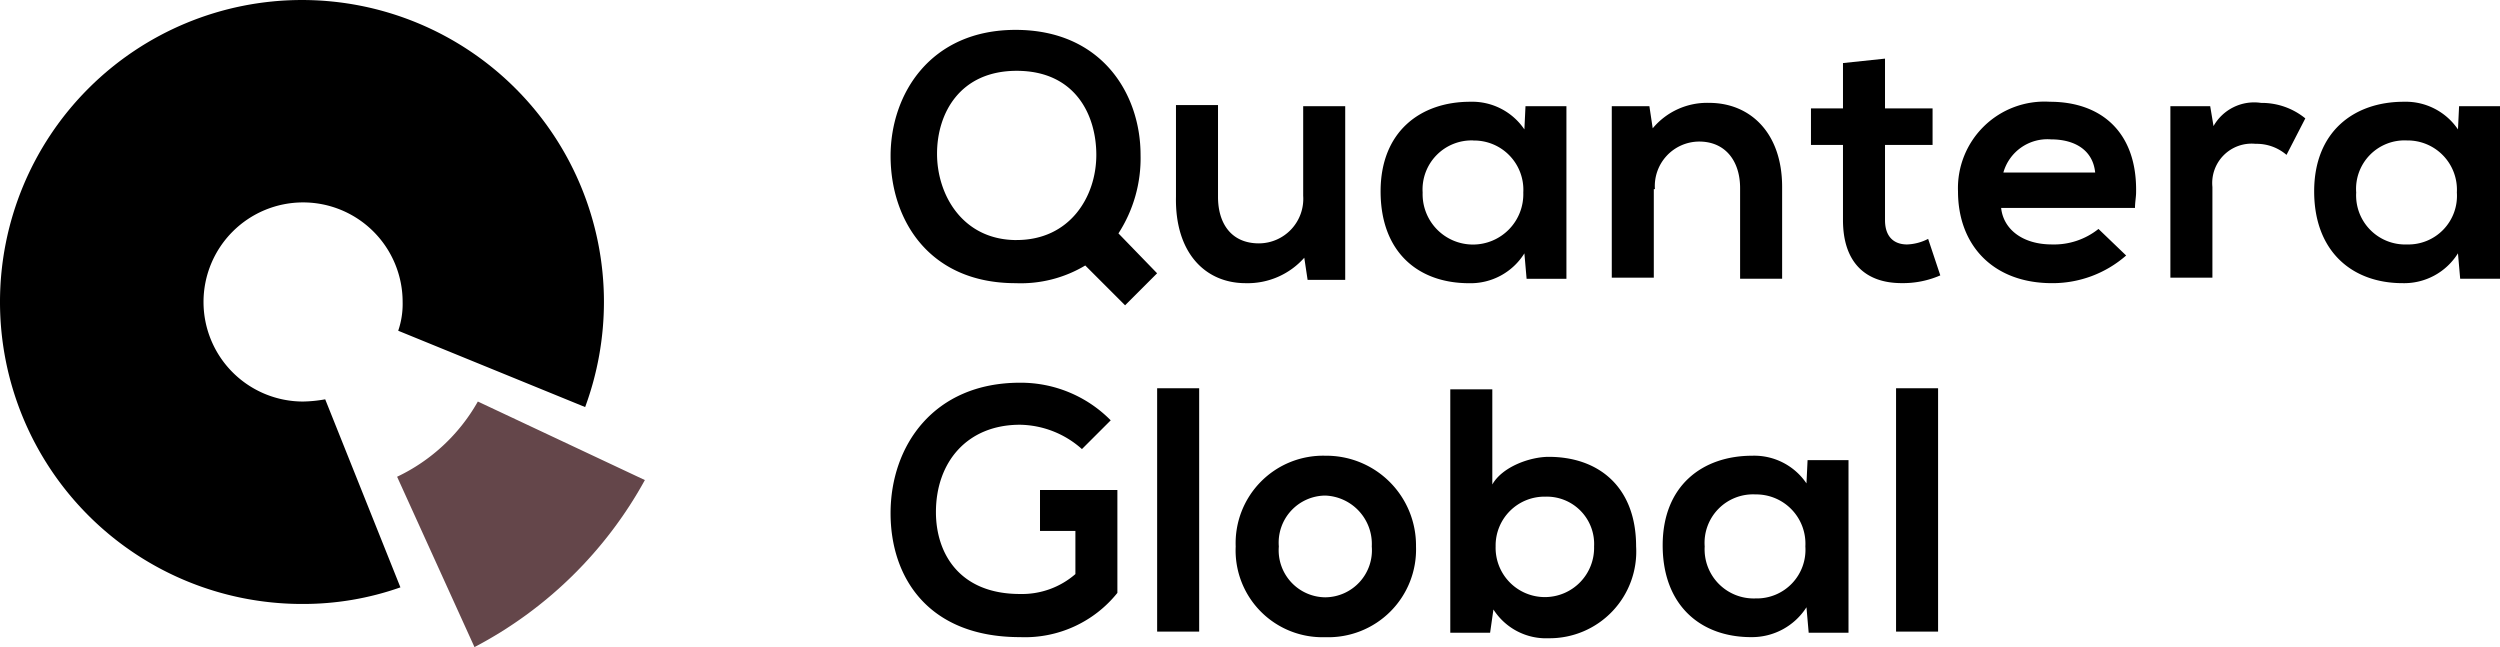
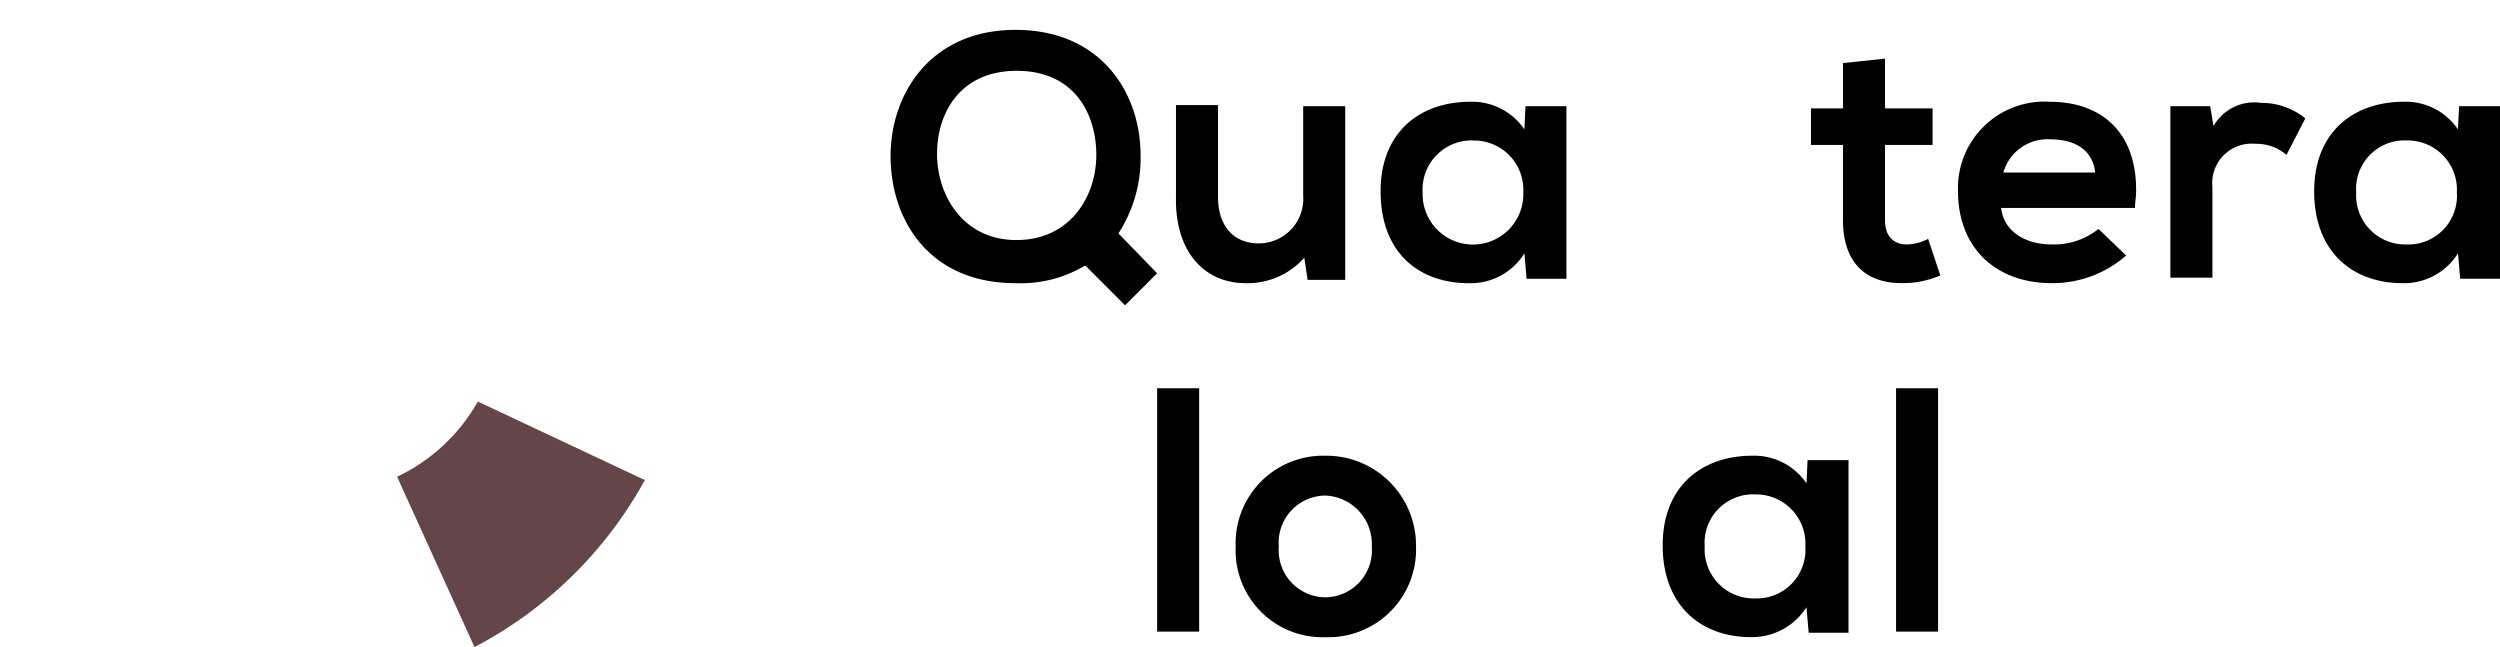
<svg xmlns="http://www.w3.org/2000/svg" width="187.377" height="48.5" viewBox="0 0 187.377 48.5">
  <g id="logo" transform="translate(-178 -98)">
    <path id="Path_61" data-name="Path 61" d="M95.179,17.955a10.368,10.368,0,0,0,1.658-5.886c0-4.56-2.9-9.368-9.368-9.368-6.384,0-9.368,4.809-9.368,9.451,0,4.809,2.9,9.534,9.368,9.534a9.41,9.41,0,0,0,5.223-1.326l2.985,2.985,2.4-2.4Zm-7.627.5c-4.062,0-5.969-3.4-5.969-6.467s1.741-6.218,5.969-6.218c4.394,0,5.969,3.316,5.969,6.3C93.521,15.219,91.531,18.452,87.551,18.452Z" transform="translate(166.649 97.538)" />
    <path id="Path_62" data-name="Path 62" d="M109.123,22.848a5.67,5.67,0,0,0,4.394-1.907l.249,1.658h2.819V9.583h-3.15V16.3a3.337,3.337,0,0,1-3.316,3.565c-2.073,0-3.068-1.492-3.068-3.482V9.5H103.9v6.881C103.817,20.526,106.055,22.848,109.123,22.848Z" transform="translate(162.24 96.376)" />
    <path id="Path_63" data-name="Path 63" d="M129.032,22.8a4.749,4.749,0,0,0,4.145-2.238l.166,1.907h2.985V9.532h-3.068l-.083,1.741A4.726,4.726,0,0,0,129.115,9.2c-3.731,0-6.715,2.238-6.715,6.715C122.4,20.475,125.219,22.8,129.032,22.8Zm.332-10.695a3.693,3.693,0,0,1,3.731,3.9,3.774,3.774,0,1,1-7.544,0A3.676,3.676,0,0,1,129.364,12.1Z" transform="translate(159.077 96.427)" />
-     <path id="Path_64" data-name="Path 64" d="M146.533,15.767A3.337,3.337,0,0,1,149.85,12.2c1.99,0,3.068,1.492,3.068,3.482v6.8h3.15V15.6c0-4.062-2.4-6.3-5.472-6.3a5.3,5.3,0,0,0-4.228,1.907l-.249-1.658H143.3V22.4h3.15V15.767h.083Z" transform="translate(155.504 96.41)" />
    <path id="Path_65" data-name="Path 65" d="M168.513,19.228c-.995,0-1.658-.58-1.658-1.824V11.767h3.565V9.031h-3.565V5.3l-3.15.332v3.4h-2.4v2.736h2.4V17.4c0,3.15,1.658,4.726,4.394,4.726a6.984,6.984,0,0,0,2.9-.58l-.912-2.736A3.719,3.719,0,0,1,168.513,19.228Z" transform="translate(152.428 97.094)" />
    <path id="Path_66" data-name="Path 66" d="M181.481,9.2a6.486,6.486,0,0,0-6.881,6.715c0,4.062,2.653,6.881,7.047,6.881a8.375,8.375,0,0,0,5.555-2.073l-2.073-1.99a5.341,5.341,0,0,1-3.482,1.161c-2.238,0-3.648-1.161-3.814-2.736h10.032c0-.415.083-.829.083-1.161C188.031,11.521,185.378,9.2,181.481,9.2ZM178,14.506a3.429,3.429,0,0,1,3.565-2.487c1.824,0,3.15.829,3.316,2.487Z" transform="translate(150.154 96.427)" />
    <path id="Path_67" data-name="Path 67" d="M197.033,11.038l-.249-1.492H193.8V22.4h3.15V15.6a2.953,2.953,0,0,1,3.233-3.233,3.432,3.432,0,0,1,2.321.829l1.409-2.736A5.162,5.162,0,0,0,200.6,9.3,3.5,3.5,0,0,0,197.033,11.038Z" transform="translate(146.872 96.413)" />
    <path id="Path_68" data-name="Path 68" d="M217.661,9.532l-.083,1.741A4.726,4.726,0,0,0,213.515,9.2c-3.731,0-6.715,2.238-6.715,6.715s2.819,6.881,6.632,6.881a4.749,4.749,0,0,0,4.145-2.238l.166,1.907h2.985V9.532Zm-3.9,10.363A3.678,3.678,0,0,1,209.95,16a3.633,3.633,0,0,1,3.814-3.9,3.693,3.693,0,0,1,3.731,3.9A3.644,3.644,0,0,1,213.764,19.895Z" transform="translate(144.649 96.427)" />
-     <path id="Path_69" data-name="Path 69" d="M87.8,37.75a7.126,7.126,0,0,1,4.643,1.824L94.6,37.419A9.47,9.47,0,0,0,87.8,34.6c-6.467,0-9.7,4.726-9.7,9.783,0,4.809,2.819,9.285,9.7,9.285a8.877,8.877,0,0,0,7.3-3.316v-7.71h-5.8v3.068h2.653v3.233A6.1,6.1,0,0,1,87.8,50.435c-4.56,0-6.3-3.068-6.3-6.135C81.5,40.569,83.821,37.75,87.8,37.75Z" transform="translate(166.649 92.085)" />
    <rect id="Rectangle_19" data-name="Rectangle 19" width="3.15" height="18.239" transform="translate(264.729 127.1)" />
    <path id="Path_70" data-name="Path 70" d="M116.015,41.2A6.555,6.555,0,0,0,109.3,48a6.507,6.507,0,0,0,6.715,6.8,6.575,6.575,0,0,0,6.8-6.8A6.723,6.723,0,0,0,116.015,41.2Zm0,10.612A3.525,3.525,0,0,1,112.533,48a3.525,3.525,0,0,1,3.482-3.814A3.629,3.629,0,0,1,119.5,48,3.525,3.525,0,0,1,116.015,51.812Z" transform="translate(161.316 90.957)" />
-     <path id="Path_71" data-name="Path 71" d="M142.628,46.973c0-4.477-2.819-6.715-6.55-6.715-1.409,0-3.482.746-4.228,2.073V35.2H128.7V53.439h2.985l.249-1.741a4.677,4.677,0,0,0,4.145,2.156A6.5,6.5,0,0,0,142.628,46.973Zm-10.529,0a3.663,3.663,0,0,1,3.731-3.731,3.548,3.548,0,0,1,3.648,3.731,3.691,3.691,0,1,1-7.379,0Z" transform="translate(158 91.983)" />
    <path id="Path_72" data-name="Path 72" d="M158.678,52.558l.166,1.907h2.985V41.532h-3.068l-.083,1.741a4.726,4.726,0,0,0-4.062-2.073c-3.731,0-6.715,2.238-6.715,6.715s2.819,6.881,6.632,6.881A4.847,4.847,0,0,0,158.678,52.558Zm-3.814-.663A3.678,3.678,0,0,1,151.05,48a3.633,3.633,0,0,1,3.814-3.9,3.693,3.693,0,0,1,3.731,3.9A3.644,3.644,0,0,1,154.864,51.895Z" transform="translate(154.718 90.957)" />
    <rect id="Rectangle_20" data-name="Rectangle 20" width="3.15" height="18.239" transform="translate(320.111 127.1)" />
-     <path id="Path_73" data-name="Path 73" d="M22.716,30.095a7.462,7.462,0,1,1,7.462-7.462,6.182,6.182,0,0,1-.332,2.156l14.011,5.721a22.84,22.84,0,0,0,1.409-7.876A22.633,22.633,0,1,0,22.633,45.267a21.889,21.889,0,0,0,7.379-1.244L24.374,29.929A10.206,10.206,0,0,1,22.716,30.095Z" transform="translate(178 98)" />
    <path id="Path_74" data-name="Path 74" d="M35.9,41.938l5.8,12.768A30.951,30.951,0,0,0,54.471,42.186L41.952,36.3A13.691,13.691,0,0,1,35.9,41.938Z" transform="translate(171.863 91.795)" fill="#64464a" />
  </g>
</svg>